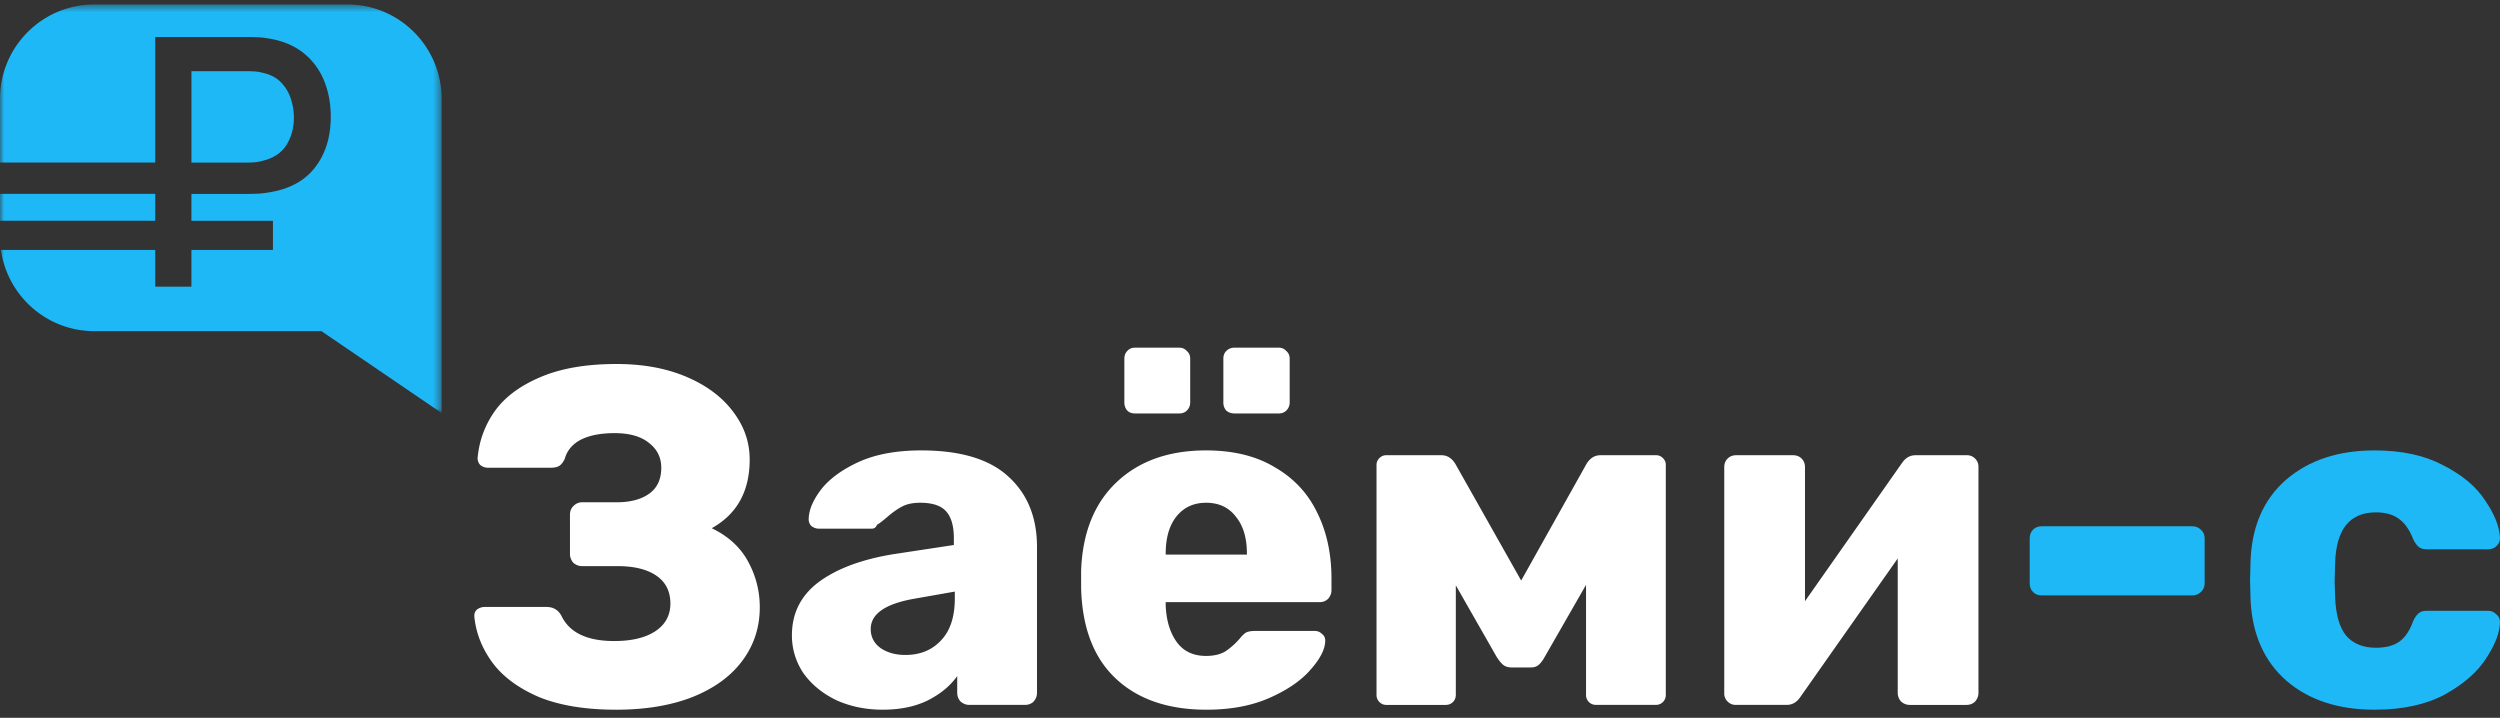
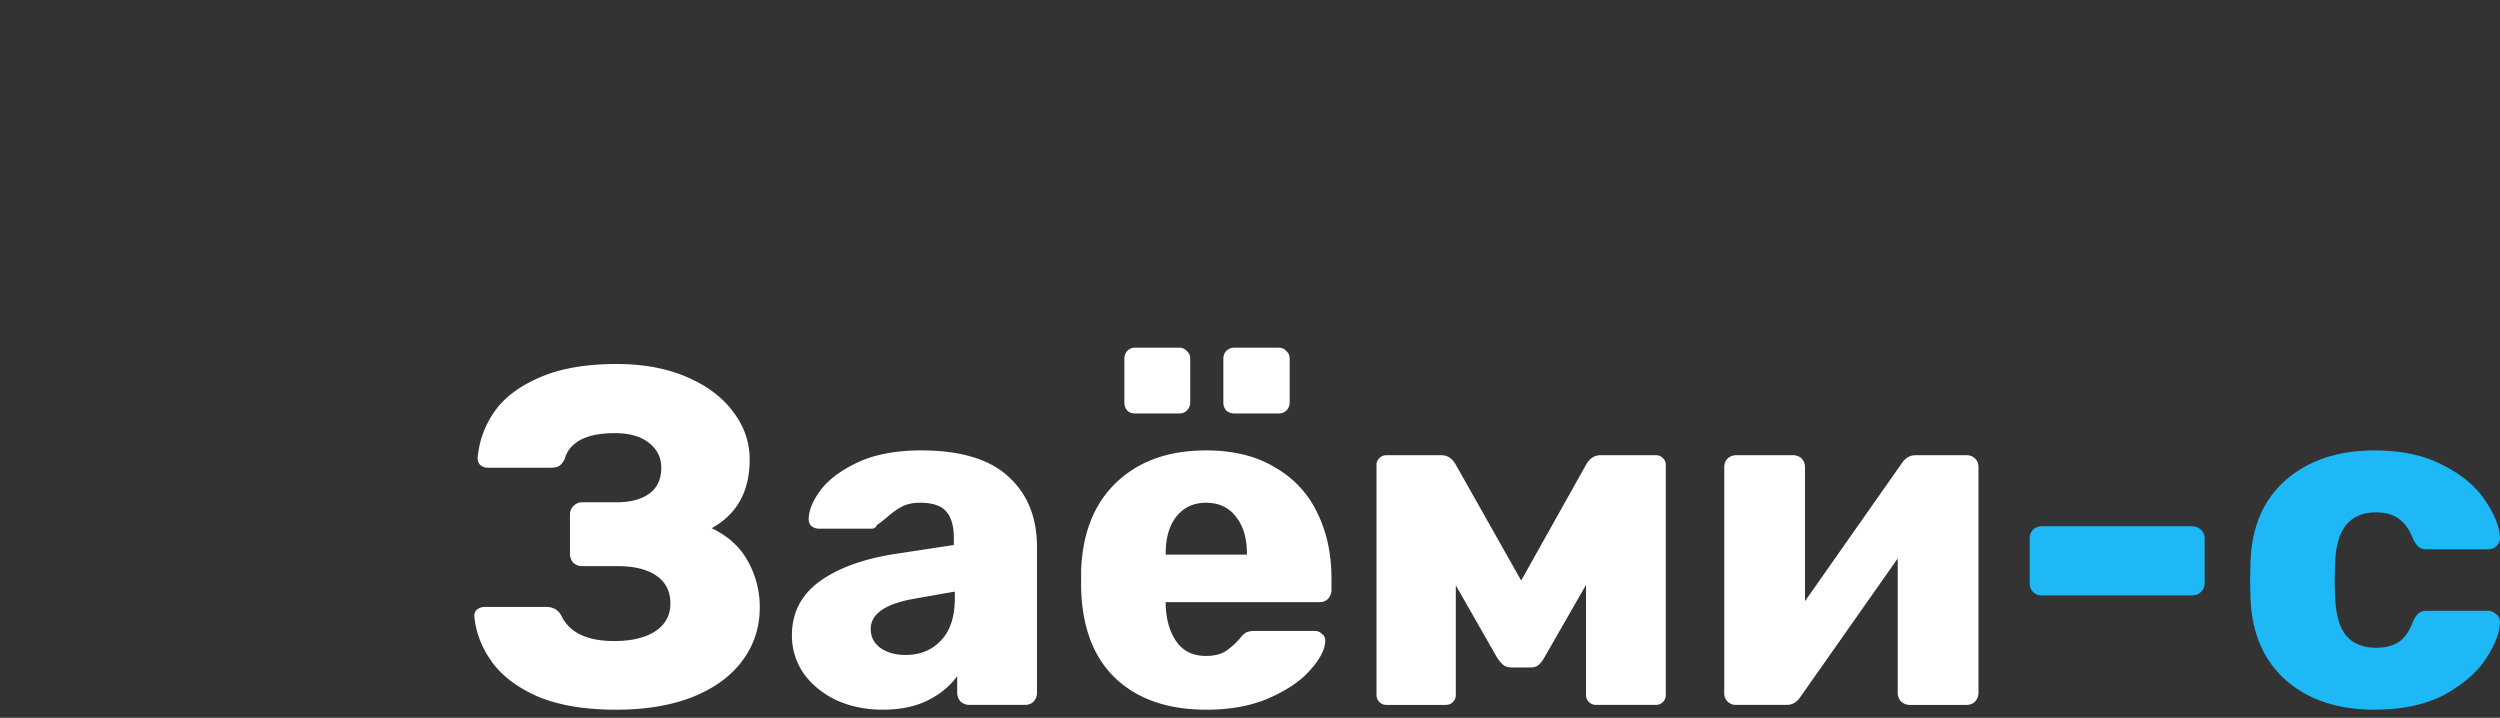
<svg xmlns="http://www.w3.org/2000/svg" width="303" height="87" fill="none">
  <rect width="100%" height="100%" fill="#333333" stroke="none" />
  <g clip-path="url(#a)">
    <path fill="#1FB8F6" d="M287.793 86.015c-4.388 0-7.941-1.164-10.658-3.492-2.718-2.366-4.174-5.645-4.369-9.835l-.058-2.327.058-2.386c.156-4.19 1.593-7.469 4.311-9.835 2.756-2.367 6.328-3.55 10.716-3.55 3.299 0 6.076.601 8.328 1.804 2.291 1.164 3.98 2.58 5.067 4.248 1.126 1.63 1.727 3.123 1.805 4.481.039.388-.096.737-.408 1.048-.271.271-.621.407-1.048.407h-7.396c-.427 0-.757-.097-.99-.29-.234-.195-.447-.486-.641-.874-.466-1.203-1.068-2.056-1.805-2.56-.699-.505-1.612-.757-2.738-.757-3.183 0-4.834 2.056-4.95 6.169l-.058 2.211.058 1.92c.078 2.095.524 3.647 1.34 4.656.854.97 2.057 1.455 3.61 1.455 1.204 0 2.155-.252 2.854-.757.699-.504 1.262-1.358 1.689-2.56.194-.388.407-.68.641-.873.233-.194.563-.291.99-.291h7.396c.389 0 .719.136.99.407.312.233.466.543.466.931 0 1.242-.543 2.697-1.63 4.365-1.048 1.668-2.719 3.142-5.009 4.423-2.291 1.241-5.144 1.862-8.561 1.862ZM247.459 72.165c-.427 0-.776-.136-1.049-.408-.272-.271-.408-.62-.408-1.047v-5.47c0-.427.136-.776.408-1.048.273-.271.622-.407 1.049-.407h18.229c.427 0 .777.136 1.048.407.31.272.466.62.466 1.048v5.47c0 .427-.156.776-.466 1.047-.271.272-.621.408-1.048.408h-18.229Z" />
    <path fill="#fff" d="M238.391 55.173c.388 0 .718.136.991.407.271.272.407.602.407.99v27.409c0 .388-.136.737-.407 1.047-.273.272-.623.408-1.049.408h-6.872a1.55 1.55 0 0 1-1.049-.408 1.552 1.552 0 0 1-.407-1.047V67.685l-11.823 16.818c-.427.62-.97.93-1.631.93h-6.174a1.35 1.35 0 0 1-.99-.407 1.346 1.346 0 0 1-.408-.989v-27.41c0-.426.136-.775.408-1.047.272-.271.621-.407 1.048-.407h6.873c.427 0 .777.136 1.048.407.272.272.408.62.408 1.048v16.236l11.764-16.76c.428-.62.971-.931 1.632-.931h6.231ZM200.731 55.173c.31 0 .583.116.815.349.233.233.349.504.349.815v27.875c0 .349-.116.64-.349.873-.232.232-.524.349-.873.349h-7.222c-.35 0-.641-.117-.874-.35a1.188 1.188 0 0 1-.35-.872V70.885l-5.008 8.73c-.233.426-.485.756-.757.989-.233.194-.543.29-.932.29h-2.329c-.389 0-.718-.096-.99-.29-.272-.233-.545-.563-.816-.99l-4.95-8.67v13.268c0 .349-.117.64-.35.873-.233.232-.523.349-.873.349H168c-.311 0-.583-.117-.816-.35a1.188 1.188 0 0 1-.35-.872V56.337c0-.31.118-.582.35-.815.233-.233.505-.35.816-.35h6.697c.699 0 1.262.35 1.69 1.048l7.979 14.141 7.92-14.14c.428-.699.99-1.048 1.688-1.048h6.757ZM146.233 86.016c-4.66 0-8.329-1.261-11.008-3.783-2.679-2.522-4.077-6.188-4.193-10.999v-2.036c.155-4.578 1.573-8.148 4.251-10.708 2.719-2.6 6.349-3.9 10.892-3.9 3.299 0 6.076.68 8.328 2.038 2.291 1.319 3.998 3.142 5.125 5.47 1.165 2.328 1.747 5.005 1.747 8.03v1.397c0 .388-.136.737-.408 1.048-.271.271-.621.407-1.048.407h-18.636v.407c.076 1.824.523 3.298 1.338 4.423.816 1.125 2 1.688 3.554 1.688.97 0 1.766-.194 2.388-.582a8.88 8.88 0 0 0 1.688-1.513c.349-.427.622-.679.816-.757.232-.116.582-.174 1.048-.174h7.222c.35 0 .64.116.873.349.272.194.408.466.408.815 0 1.008-.582 2.172-1.747 3.491-1.127 1.32-2.776 2.464-4.951 3.434-2.174.97-4.736 1.455-7.687 1.455Zm4.892-18.797v-.116c0-1.901-.447-3.395-1.34-4.481-.854-1.126-2.058-1.688-3.61-1.688-1.515 0-2.718.562-3.612 1.688-.853 1.086-1.28 2.58-1.28 4.48v.117h9.842Zm-13.57-17.11c-.389 0-.699-.116-.932-.348a1.473 1.473 0 0 1-.35-.99v-5.295c0-.388.118-.699.35-.931.233-.272.543-.408.932-.408h5.358c.388 0 .698.136.932.408.271.232.407.543.407.93v5.296c0 .388-.136.718-.407.99-.234.232-.544.349-.932.349h-5.358Zm12.056 0c-.389 0-.719-.116-.99-.348a1.463 1.463 0 0 1-.35-.99v-5.295c0-.388.116-.699.35-.931.271-.272.601-.408.99-.408h5.358c.387 0 .699.136.932.408.272.232.407.543.407.93v5.296c0 .388-.135.718-.407.99-.233.232-.545.349-.932.349h-5.358ZM106.988 86.015c-2.058 0-3.941-.388-5.649-1.164-1.67-.815-2.99-1.901-3.96-3.259a8.111 8.111 0 0 1-1.398-4.597c0-2.677 1.087-4.83 3.26-6.46 2.214-1.63 5.243-2.754 9.086-3.375l7.28-1.106v-.814c0-1.475-.31-2.561-.931-3.26-.622-.698-1.67-1.047-3.145-1.047-.893 0-1.631.155-2.214.466-.582.31-1.184.737-1.805 1.28-.544.465-.951.776-1.223.931-.116.31-.33.466-.641.466H99.3a1.47 1.47 0 0 1-.99-.35 1.176 1.176 0 0 1-.291-.93c.039-1.048.543-2.212 1.514-3.492 1.01-1.28 2.524-2.386 4.543-3.317 2.058-.931 4.581-1.397 7.571-1.397 4.776 0 8.31 1.067 10.6 3.2 2.291 2.096 3.436 4.928 3.436 8.497v17.691c0 .388-.135.737-.408 1.048-.272.271-.621.407-1.049.407h-6.755c-.388 0-.737-.136-1.048-.407a1.548 1.548 0 0 1-.408-1.048v-2.037c-.854 1.203-2.058 2.192-3.611 2.968-1.514.737-3.32 1.106-5.416 1.106Zm2.737-6.634c1.786 0 3.223-.582 4.31-1.746 1.126-1.164 1.689-2.871 1.689-5.121v-.815l-4.951.873c-3.494.62-5.241 1.843-5.241 3.666 0 .97.408 1.746 1.223 2.328.815.543 1.805.815 2.97.815ZM74.67 86.016c-3.765 0-6.91-.524-9.434-1.572-2.485-1.086-4.349-2.483-5.591-4.19-1.242-1.707-1.96-3.55-2.155-5.528v-.117c0-.31.116-.562.35-.756.271-.194.582-.291.931-.291h7.455c.816 0 1.417.35 1.805 1.047.971 2.057 3.107 3.085 6.407 3.085 2.096 0 3.747-.388 4.95-1.164 1.243-.815 1.864-1.94 1.864-3.375 0-1.475-.563-2.6-1.689-3.376-1.126-.776-2.698-1.164-4.717-1.164h-4.31c-.388 0-.738-.135-1.049-.407a1.623 1.623 0 0 1-.407-1.106V62.39c0-.427.136-.776.407-1.048.311-.31.66-.465 1.049-.465h4.193c1.67 0 2.99-.35 3.96-1.048.971-.698 1.457-1.746 1.457-3.142 0-1.242-.505-2.25-1.515-3.026-.97-.776-2.349-1.164-4.135-1.164-1.708 0-3.087.271-4.135.814-1.01.543-1.65 1.32-1.922 2.328-.194.388-.407.66-.64.815-.233.155-.563.233-.99.233H59.12c-.35 0-.66-.117-.932-.35a1.175 1.175 0 0 1-.291-.93c.194-2.018.873-3.86 2.038-5.53 1.204-1.706 3.029-3.083 5.475-4.13 2.484-1.087 5.59-1.63 9.318-1.63 3.223 0 6.057.523 8.503 1.57 2.446 1.048 4.33 2.464 5.65 4.25 1.32 1.745 1.98 3.665 1.98 5.76 0 3.841-1.534 6.615-4.601 8.322 2.019.97 3.494 2.328 4.426 4.074a11.357 11.357 0 0 1 1.398 5.528c0 2.444-.719 4.617-2.155 6.518-1.398 1.862-3.417 3.317-6.057 4.364-2.602 1.01-5.669 1.514-9.202 1.514Z" />
    <mask id="b" width="54" height="51" x="0" y="0" maskUnits="userSpaceOnUse" style="mask-type:luminance">
-       <path fill="#fff" d="M53.525.54H0v49.52h53.525V.54Z" />
-     </mask>
+       </mask>
    <g fill="#1FB8F6" mask="url(#b)">
      <path d="M30.846 19.666c.33-.02.68-.087 1.06-.197 1.286-.322 2.228-.959 2.82-1.912.594-.954.893-2.053.893-3.298 0-.77-.122-1.53-.366-2.28a5.15 5.15 0 0 0-1.174-1.975c-.538-.566-1.261-.956-2.171-1.166a5.146 5.146 0 0 0-1.07-.18c-.363-.02-.635-.03-.82-.03h-6.816v11.076h6.817c.224 0 .5-.01.83-.033l-.003-.005ZM17.965 26.76h.85V23.5H0v3.25h17.965v.008Z" />
      <path d="M42.092.54H11.43C5.117.54 0 5.664 0 11.99v7.706h18.815V4.484h11.37c.168 0 .465.008.893.023.427.012.897.062 1.416.147 1.692.265 3.103.839 4.227 1.723a8.147 8.147 0 0 1 2.527 3.33c.561 1.338.84 2.819.84 4.444 0 2.452-.635 4.502-1.909 6.147-1.271 1.648-3.168 2.656-5.685 3.036-.519.085-.99.132-1.416.147-.426.013-.723.02-.892.02H23.2v3.258h9.88v3.53H23.2v4.455h-4.385V30.29H.115c.78 5.562 5.548 9.844 11.318 9.844h27.524l14.57 9.926V11.99c0-6.325-5.116-11.45-11.43-11.45h-.005Z" />
    </g>
  </g>
  <defs>
    <clipPath id="a">
      <path fill="#fff" d="M0 0h303v87H0z" />
    </clipPath>
  </defs>
</svg>